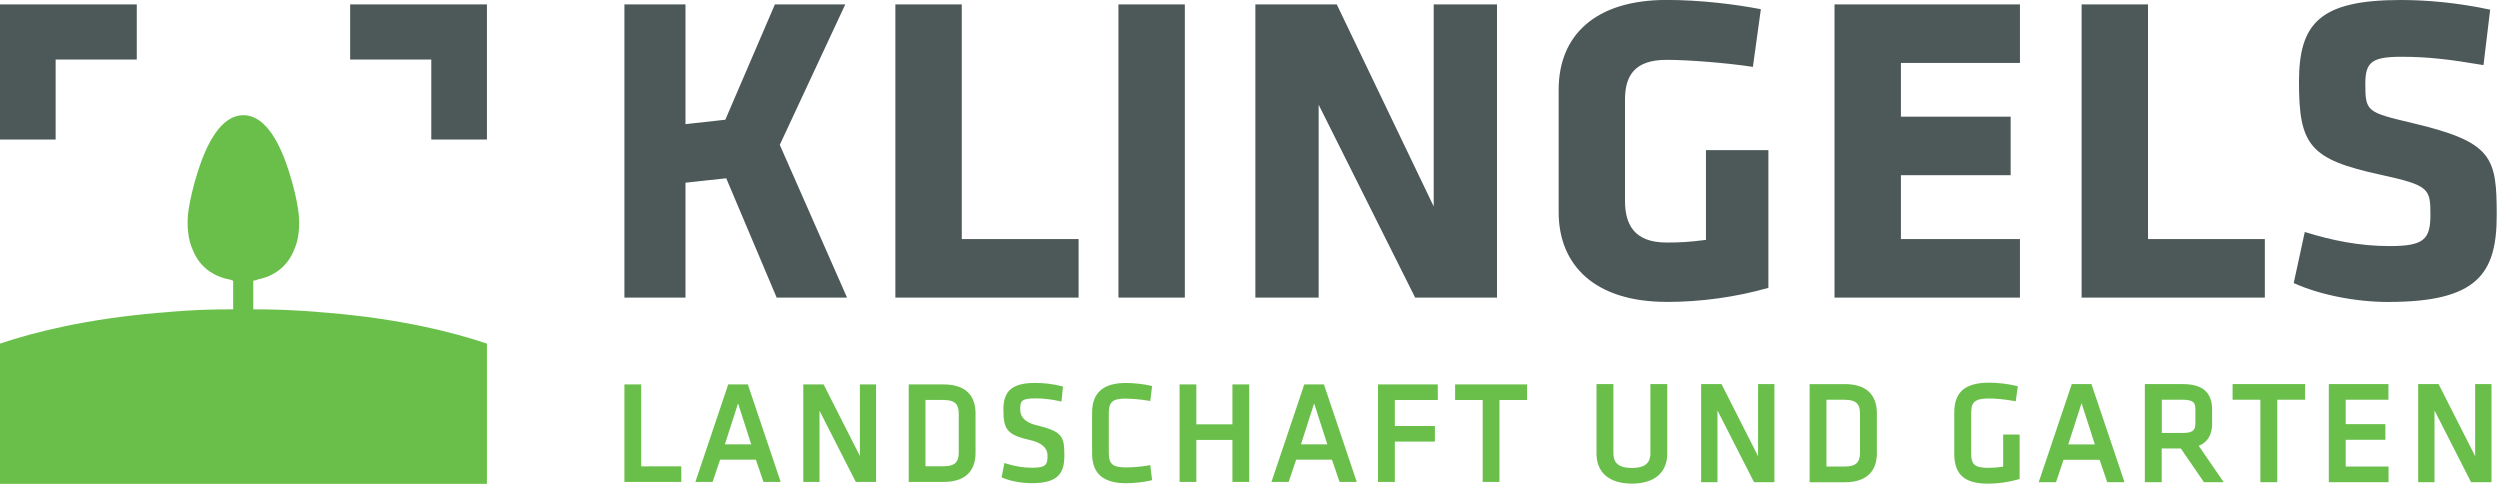
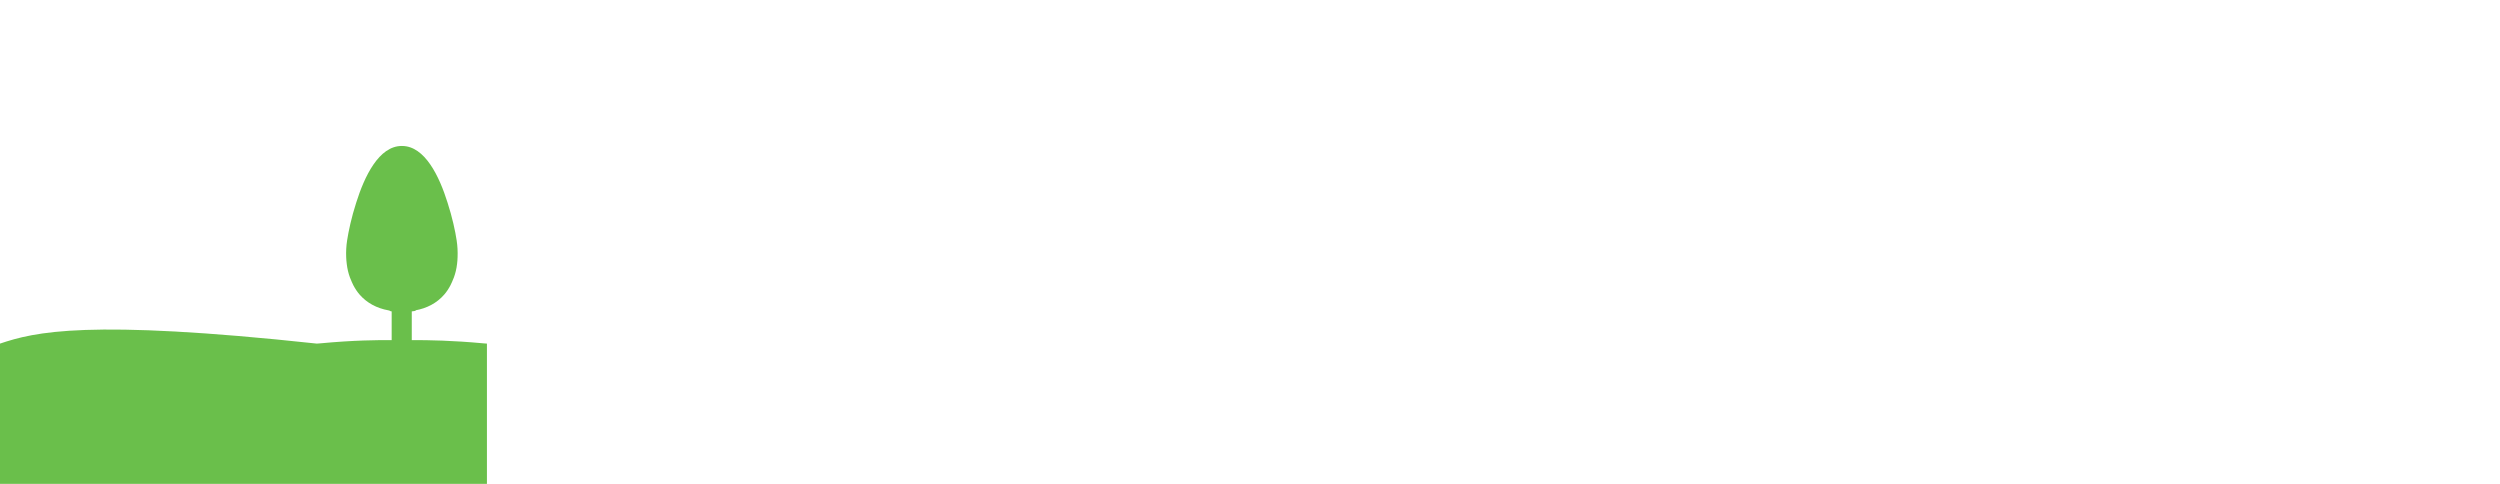
<svg xmlns="http://www.w3.org/2000/svg" viewBox="0 0 465 90">
  <defs>
    <style>
      .cls-1 {
        fill: #4d5858;
      }

      .cls-2 {
        fill: #6abf4b;
      }
    </style>
  </defs>
-   <path class="cls-2" d="M119.26,71.5v15.24h7.46v2.9h-10.58v-18.14h3.12ZM134.83,82.65h4.9l-2.45-7.62-2.45,7.62ZM139.1,71.5l6.11,18.14h-3.2l-1.42-4.14h-6.65l-1.4,4.14h-3.2l6.11-18.14h3.64ZM159.94,71.5v13.31l-6.75-13.31h-3.78v18.14h3.02v-13.24l6.75,13.24h3.77v-18.14h-3.02ZM172.14,86.73h3.26c2.45,0,2.93-.97,2.93-2.65v-7.04c0-1.68-.48-2.65-2.93-2.65h-3.26v12.34ZM175.48,71.5c4.94,0,5.97,2.93,5.97,5.39v7.35c0,2.46-1.04,5.4-5.97,5.4h-6.46v-18.14h6.46M192.82,79.11q-3.06-.77-3.06-2.9c0-1.6.13-2.11,2.87-2.11,1.38,0,2.99.18,4.31.48l.5.11.27-2.79-.37-.1c-1.37-.36-3.19-.58-4.76-.58-4.22,0-5.95,1.42-5.95,4.9,0,3.7.59,4.76,5,5.74q3.21.73,3.21,2.9c0,1.63-.25,2.24-2.88,2.24-1.52,0-3.13-.25-4.66-.73l-.48-.15-.53,2.67.35.14c1.43.58,3.45.94,5.28.94,5.04,0,6.05-1.98,6.05-5.16,0-3.62-.41-4.43-5.14-5.62M209.53,74.16c.96,0,2.62.12,3.95.35l.47.08.34-2.79-.4-.09c-1.23-.28-3.05-.48-4.43-.48-4.26,0-6.33,1.81-6.33,5.52v7.61c0,3.72,2.07,5.52,6.33,5.52,1.38,0,3.21-.19,4.43-.48l.4-.09-.34-2.8-.47.08c-1.31.23-2.97.35-3.95.35-2.58,0-3.29-.59-3.29-2.73v-7.35c0-2.14.71-2.73,3.29-2.73M229.23,71.5v7.43h-6.71v-7.43h-3.12v18.14h3.12v-7.81h6.71v7.81h3.12v-18.14h-3.12ZM241.98,82.65h4.9l-2.45-7.62-2.45,7.62ZM246.25,71.5l6.11,18.14h-3.2l-1.42-4.14h-6.65l-1.4,4.14h-3.2l6.11-18.14h3.64ZM256.31,71.5v18.14h3.13v-7.5h7.45v-2.9h-7.45v-4.84h7.99v-2.9h-11.12ZM270.65,71.5v2.9h5.13v15.24h3.12v-15.24h5.13v-2.9h-13.39ZM306.98,84.24c0,1.3-.39,2.8-3.45,2.8s-3.44-1.5-3.44-2.8v-12.8h-3.14v12.93c0,3.55,2.4,5.58,6.58,5.58s6.58-2.04,6.58-5.58v-12.93h-3.14v12.8ZM327,71.44v13.41l-6.8-13.41h-3.79v18.25h3.04v-13.34l6.8,13.34h3.79v-18.25h-3.03ZM343.01,86.78c2.47,0,2.95-.98,2.95-2.67v-7.09c0-1.69-.48-2.67-2.95-2.67h-3.29v12.43h3.29ZM343.09,71.44c4.97,0,6.01,2.95,6.01,5.43v7.4c0,2.48-1.04,5.43-6.01,5.43h-6.5v-18.25h6.5M372.59,86.78c-1.13.2-2.13.24-2.79.24-2.72,0-3.16-.81-3.16-2.75v-7.4c0-1.9.47-2.75,3.26-2.75,1.37,0,2.9.15,4.57.44l.46.08.38-2.81-.41-.09c-1.59-.36-3.33-.56-4.9-.56-4.5,0-6.51,1.72-6.51,5.59v7.63c0,3.85,1.92,5.56,6.22,5.56,1.89,0,3.93-.28,5.61-.77l.33-.1v-8.27h-3.06v5.96ZM384.7,82.66h4.94l-2.47-7.68-2.47,7.68ZM389.01,71.44l6.15,18.25h-3.21l-1.43-4.17h-6.7l-1.4,4.17h-3.22l6.15-18.25h3.66ZM402.1,80.53h3.83c2.06,0,2.41-.57,2.41-1.84v-2.5c0-1.3-.33-1.84-2.41-1.84h-3.83v6.18ZM411.47,78.66c0,2.18-.82,3.58-2.5,4.27l4.64,6.76h-3.67l-4.31-6.28h-3.55v6.28h-3.14v-18.25h7.05c3.68,0,5.46,1.55,5.46,4.72v2.5M415.26,71.44v2.91h5.17v15.34h3.14v-15.34h5.17v-2.91h-13.48ZM433.16,71.44v18.25h11.11v-2.91h-7.97v-4.98h7.38v-2.91h-7.38v-4.54h7.95v-2.91h-11.08ZM460.38,71.44v13.41l-6.8-13.41h-3.8v18.25h3.04v-13.34l6.8,13.34h3.8v-18.25h-3.03Z" />
-   <path class="cls-1" d="M135.07,33.16l-7.57.82v21.37h-11.36V.82h11.36v22.27l7.41-.82L144.13.82h13.09l-12.18,26.12,12.51,28.41h-13.09l-9.38-22.19ZM200.62,55.35v-10.89h-21.73V.82h-12.35v54.53h34.08ZM208.03,55.35h12.35V.82h-12.35v54.53ZM263.21,55.35h15.23V.82h-11.77v37.58L248.64.82h-15.14v54.53h11.77V19.48l17.94,35.86ZM309.99,56.16c6.34,0,12.92-.9,18.93-2.62v-25.62h-11.61v16.7c-3.21.41-4.85.49-7.32.49-6.17,0-7.74-3.52-7.74-7.78v-18.75c0-4.26,1.56-7.45,7.74-7.45,3.95,0,11.27.57,16.05,1.31l1.48-10.73c-4.69-.9-11.2-1.72-17.53-1.72-13.33,0-20.08,6.63-20.08,16.7v22.76c0,9.91,6.75,16.7,20.08,16.7M375.71,55.35v-10.89h-22.14v-11.87h20.41v-10.89h-20.41v-9.99h22.14V.82h-34.49v54.53h34.49ZM421.26,55.35v-10.89h-21.73V.82h-12.35v54.53h34.08ZM444.31,56.16c16.54,0,20.08-5.32,20.08-16.13s-.74-13.59-15.55-17.11c-8.64-2.05-8.89-2.13-8.89-7.37,0-4.01,1.23-4.99,6.75-4.99,4.94,0,8.97.49,15.23,1.55l1.24-10.31c-6.09-1.31-11.85-1.8-16.63-1.8-15.06,0-18.93,4.34-18.93,15.23,0,11.79,1.98,14.41,15.23,17.28,8.97,1.97,9.22,2.54,9.22,7.45,0,4.58-1.23,5.81-7.57,5.81-5.68,0-10.78-1.06-15.8-2.62l-2.06,9.5c4.69,2.13,11.36,3.52,17.7,3.52" />
-   <path class="cls-1" d="M25.44.82v10.25h-15.09v14.88H0V.82h25.44ZM65.13.82v10.25h15.09v14.88h10.35V.82h-25.44Z" />
-   <path class="cls-2" d="M90.57,63.91c-6.45-2.17-16.2-4.6-29.48-5.72l-.67-.05c-5.73-.53-10.13-.61-13.31-.6v-5.34c.95-.09.82-.22.65-.19,2.19-.39,4.03-1.38,5.37-2.92.47-.53.86-1.14,1.2-1.79,0-.01.01-.02.01-.03.09-.17.17-.35.25-.53.12-.26.36-.85.36-.87.27-.74.48-1.58.59-2.54,0,0,0-.01,0-.02.05-.39.08-.79.09-1.22.04-.99-.01-2.02-.17-3.08-.25-1.69-.81-4.31-1.69-7.02-1.53-4.9-4.22-10.56-8.48-10.56,0,0-.01,0-.02,0,0,0-.02,0-.02,0-4.26,0-6.94,5.66-8.48,10.56-.88,2.71-1.43,5.33-1.69,7.02-.16,1.05-.21,2.08-.17,3.08.01.43.05.83.1,1.22,0,0,0,.01,0,.02.11.96.32,1.8.59,2.54,0,.02.24.61.36.87.08.18.16.35.25.53,0,.01.01.02.01.03.34.65.73,1.25,1.2,1.79,1.35,1.54,3.18,2.53,5.37,2.92.39.08.18.15.58.19v5.34c-2.64-.01-6.98.01-13.25.6l-.67.05C16.2,59.31,6.45,61.74,0,63.91v26.09h90.57v-26.09" />
+   <path class="cls-2" d="M90.57,63.91l-.67-.05c-5.73-.53-10.13-.61-13.31-.6v-5.34c.95-.09.82-.22.65-.19,2.19-.39,4.03-1.38,5.37-2.92.47-.53.86-1.14,1.2-1.79,0-.01.01-.02.01-.03.09-.17.17-.35.25-.53.12-.26.36-.85.36-.87.27-.74.48-1.58.59-2.54,0,0,0-.01,0-.02.05-.39.08-.79.09-1.22.04-.99-.01-2.02-.17-3.08-.25-1.69-.81-4.31-1.69-7.02-1.53-4.9-4.22-10.56-8.48-10.56,0,0-.01,0-.02,0,0,0-.02,0-.02,0-4.26,0-6.94,5.66-8.48,10.56-.88,2.71-1.43,5.33-1.69,7.02-.16,1.05-.21,2.08-.17,3.08.01.43.05.83.1,1.22,0,0,0,.01,0,.02.11.96.32,1.8.59,2.54,0,.02.24.61.36.87.08.18.16.35.25.53,0,.01.01.02.01.03.34.65.73,1.25,1.2,1.79,1.35,1.54,3.18,2.53,5.37,2.92.39.08.18.15.58.19v5.34c-2.64-.01-6.98.01-13.25.6l-.67.05C16.2,59.31,6.45,61.74,0,63.91v26.09h90.57v-26.09" />
</svg>